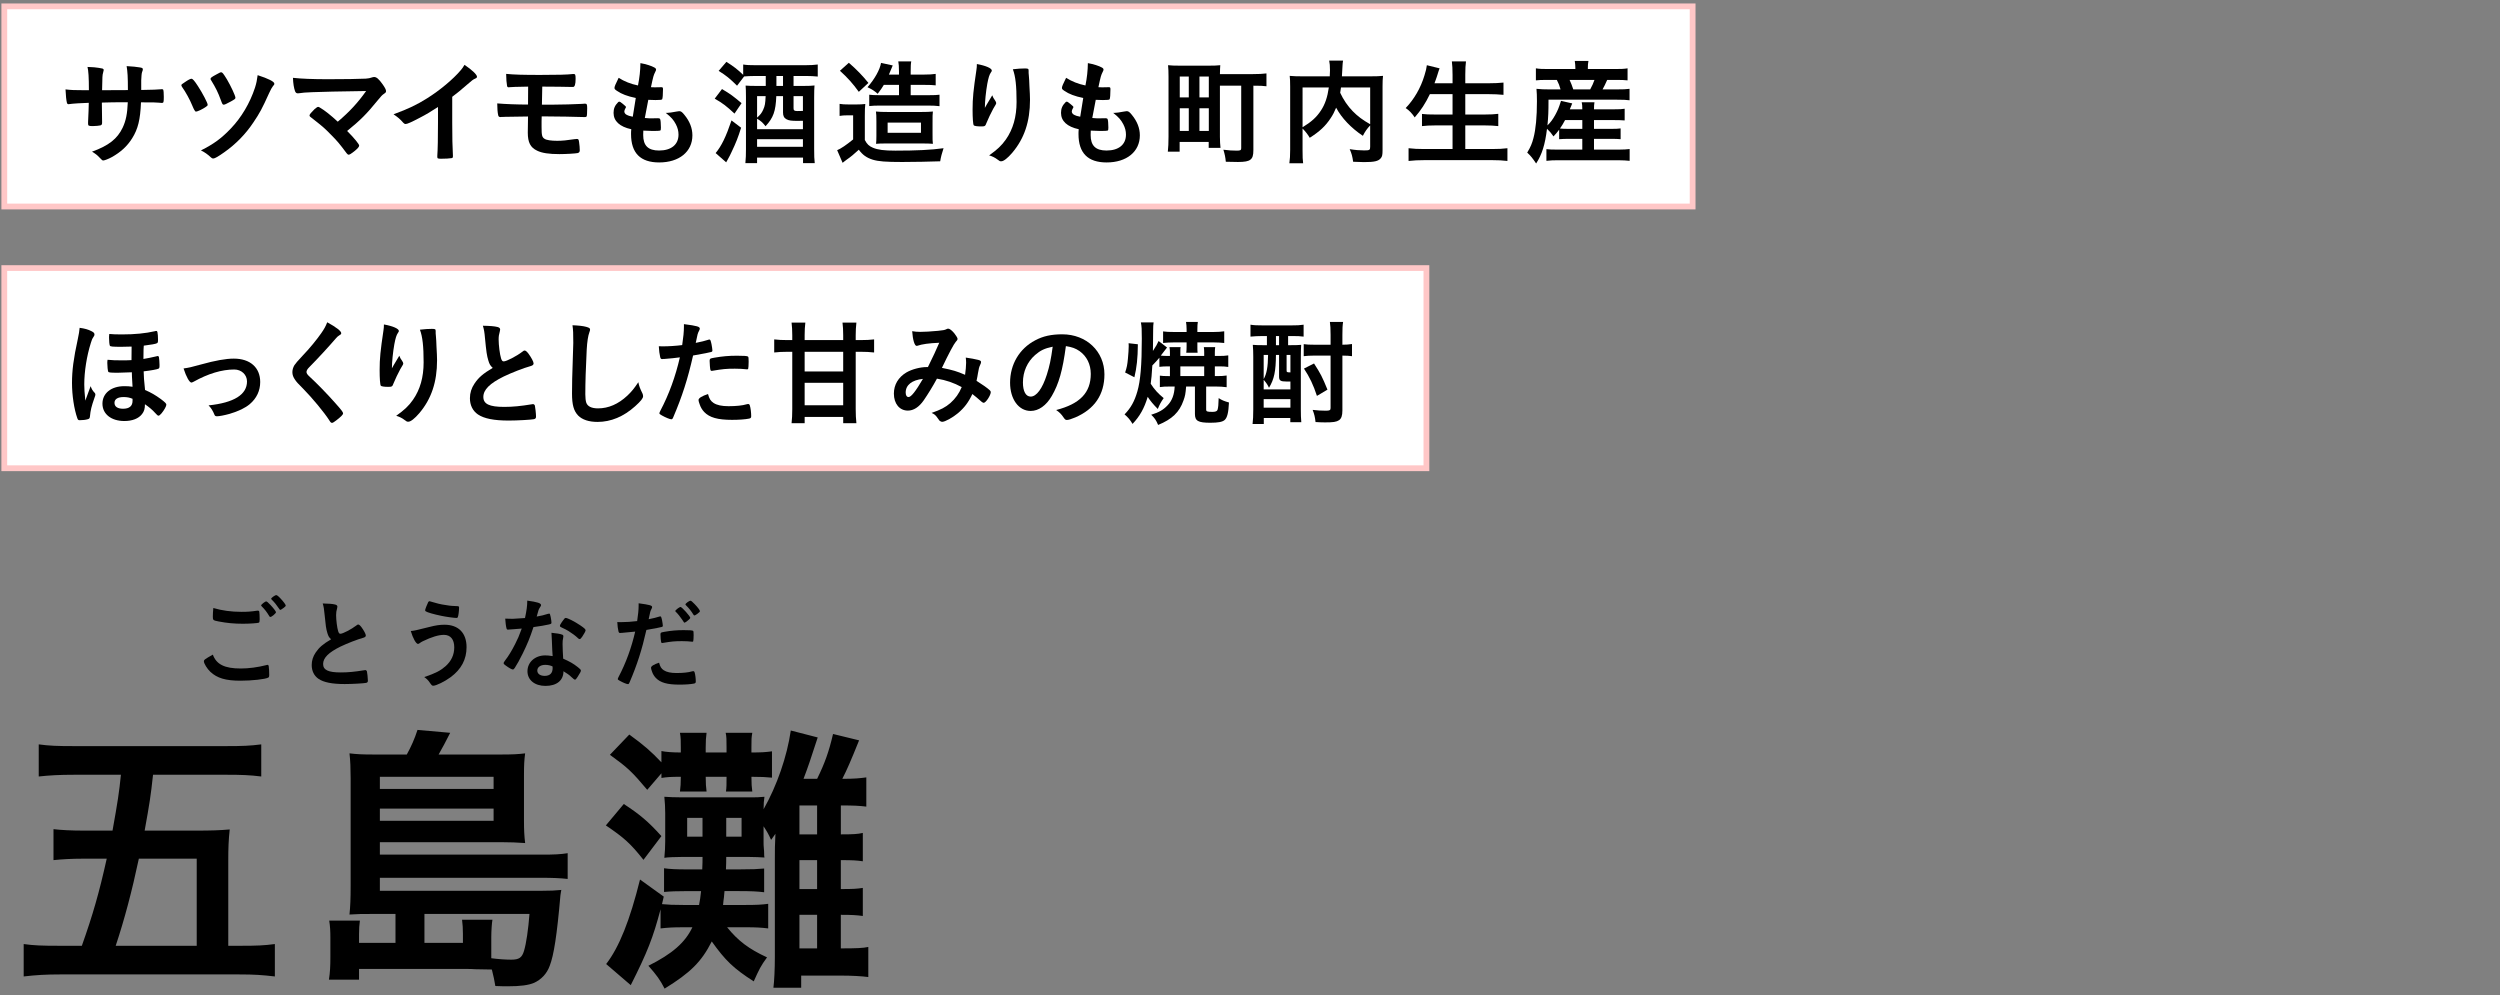
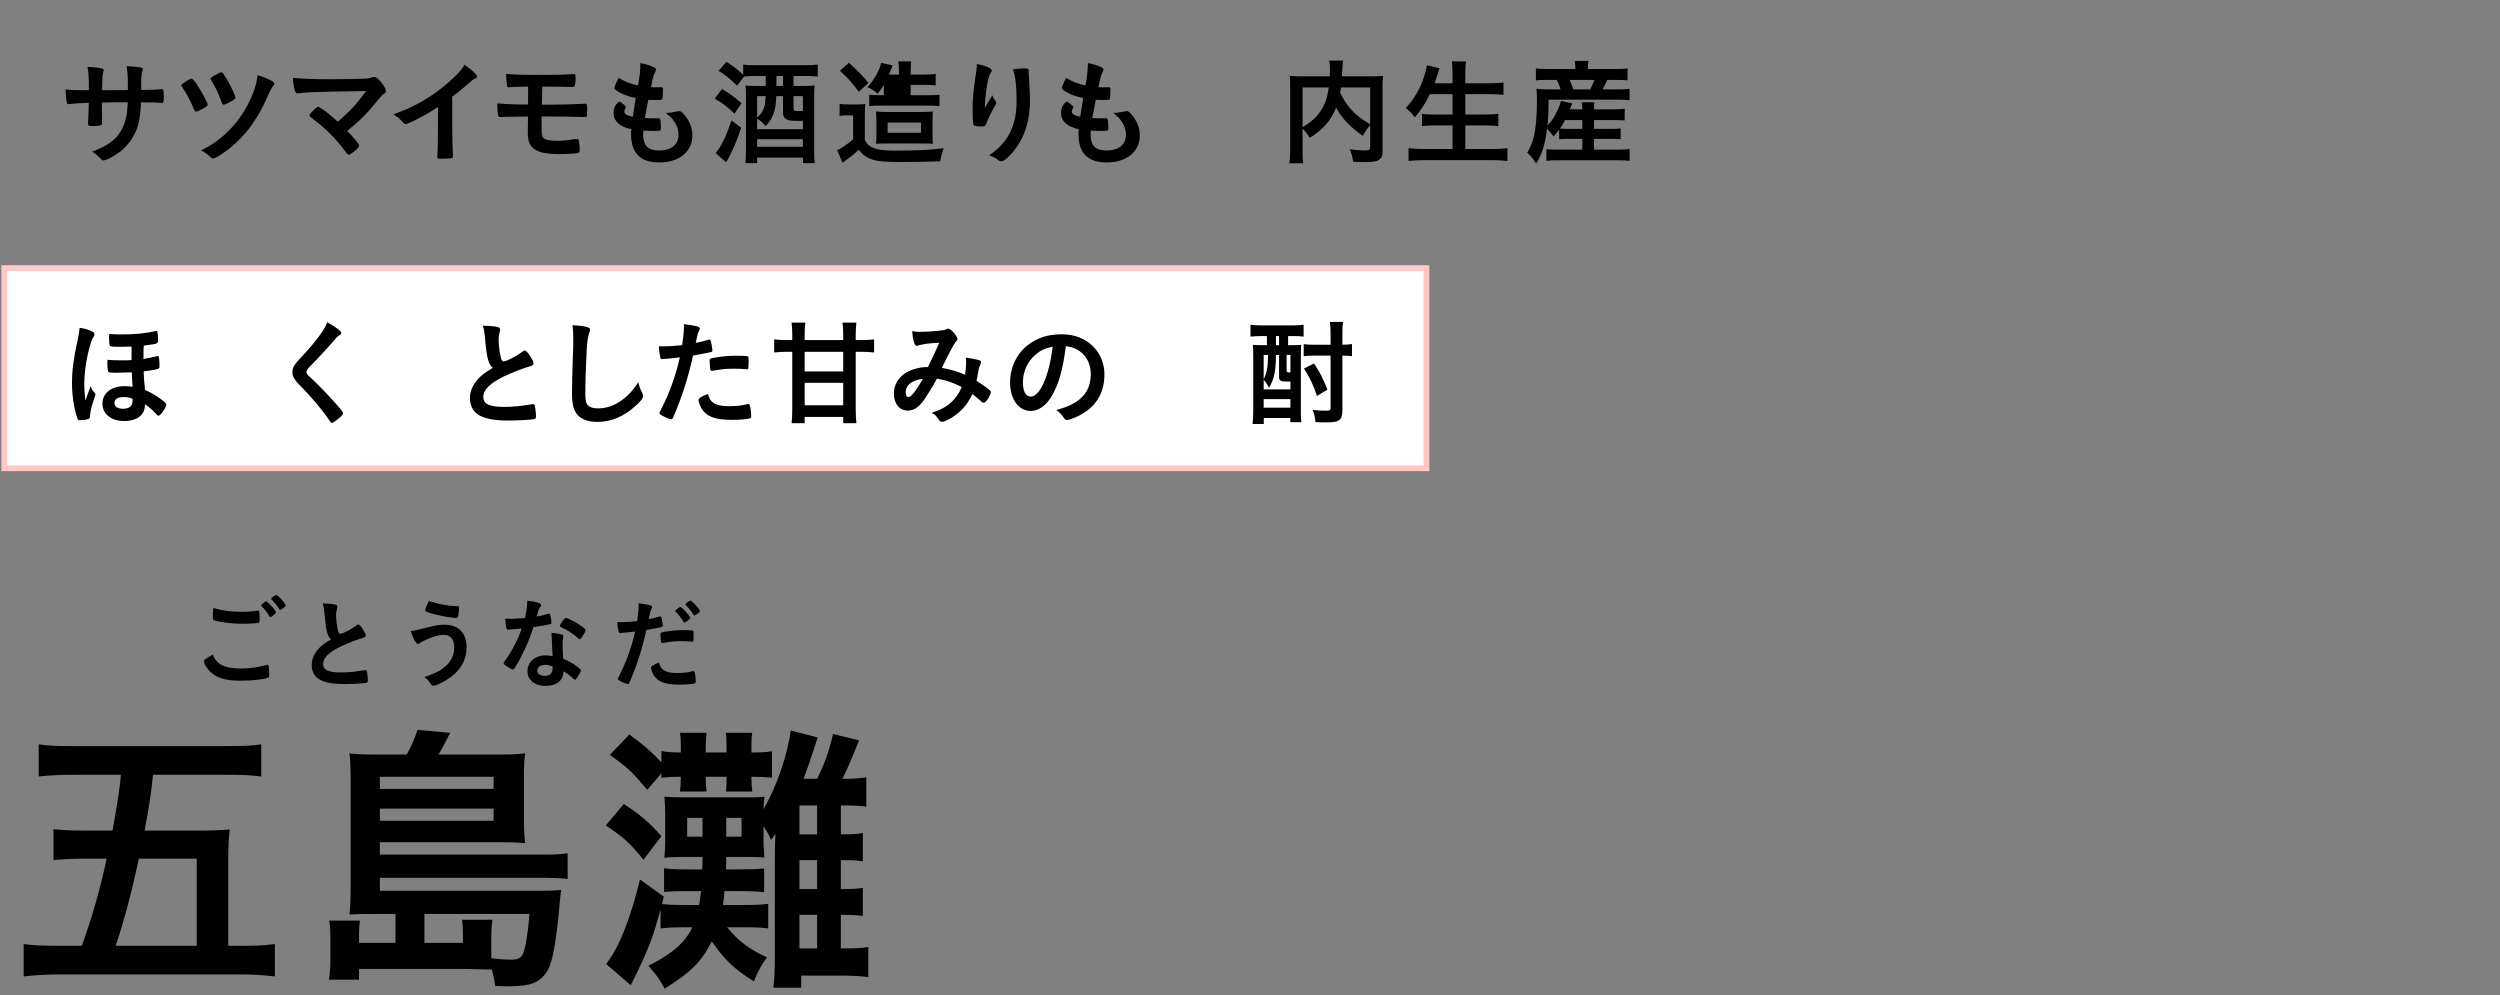
<svg xmlns="http://www.w3.org/2000/svg" viewBox="0 0 432 172">
  <rect x="0" y="0" width="432" height="172" fill="#808080" stroke="none" />
  <path d="m41.588 115.517c1.395 0 2.941-.204 4.471-.595.085-.034.137-.034.188-.034.102 0 .152.068.187.221.051.374.085.918.085 1.479 0 .34-.034.442-.187.51-.51.272-2.805.527-4.776.527-2.567 0-4.029-.442-5.202-1.53-.561-.527-1.121-1.445-1.121-1.819 0-.255.152-.374 1.547-1.156.611 1.683 2.022 2.396 4.81 2.396zm.154-9.791c.986 0 1.564-.034 2.72-.204h.119c.136 0 .187.051.221.153.034.204.068.714.068 1.326 0 .391-.034.527-.136.595-.137.085-1.615.187-2.754.187-1.513 0-2.771-.119-4.182-.391-.969-.187-1.02-.221-1.02-.833 0-.374.033-1.037.085-1.496 1.479.442 3.093.663 4.878.663zm4.98.884c-.085 0-.136-.034-.187-.136-.442-.731-.748-1.139-1.343-1.734-.052-.051-.068-.085-.068-.136 0-.136.68-.68.867-.68.119 0 .322.153.748.612.544.578.951 1.122.951 1.258 0 .187-.748.816-.969.816zm1.751-3.196c.527.561.901 1.071.901 1.224 0 .102-.052.153-.323.374-.34.255-.527.374-.629.374-.051 0-.103-.051-.17-.17-.51-.748-.799-1.105-1.31-1.615-.051-.034-.085-.102-.085-.136 0-.153.663-.629.885-.629.118 0 .373.187.73.578z" />
  <path d="m56.567 109.38c-.221-.748-.288-1.207-.492-3.298-.068-.815-.137-1.224-.307-1.802 1.037.017 1.7.068 2.159.187.255.068.374.187.374.374 0 .068-.017.153-.051.289-.119.408-.17.714-.17 1.156 0 .833.17 2.193.356 2.788.103.323.204.442.391.442.408 0 1.904-.782 2.721-1.411.221-.17.255-.187.34-.187.152 0 .306.119.561.442.425.578.765 1.207.765 1.445 0 .187-.119.306-.407.391-1.055.289-2.788.969-3.961 1.53-2.074 1.02-3.009 1.955-3.009 3.009 0 1.037.867 1.462 3.06 1.462 1.275 0 2.431-.119 3.995-.374.067-.017.187-.034.221-.034.136 0 .221.068.289.204.051.17.17 1.207.17 1.615 0 .238-.068.323-.289.391-.374.085-2.431.204-3.723.204-2.176 0-3.621-.289-4.521-.901-.765-.527-1.173-1.36-1.173-2.38 0-.782.221-1.479.68-2.159.595-.884 1.241-1.445 2.669-2.295-.357-.323-.493-.561-.646-1.088z" />
  <path d="m74.178 108.344c1.104-.289 1.835-.391 2.635-.391 2.413 0 3.808 1.428 3.808 3.875 0 2.125-.918 3.842-2.771 5.202-.985.731-2.481 1.462-2.975 1.462-.221 0-.271-.051-.629-.561-.255-.391-.51-.629-.935-.935 1.955-.663 2.771-1.088 3.654-1.853 1.021-.901 1.53-1.989 1.53-3.281 0-1.377-.646-2.159-1.785-2.159-.918 0-2.107.357-3.654 1.104-.222.102-.34.187-.629.391-.068.034-.137.068-.204.068-.323 0-.867-.952-1.241-2.227.629-.051.952-.136 3.196-.697zm1.139-4.148c.611.187 1.529.357 2.362.459.34.034.459.051 1.326.085.255 0 .323.068.323.255 0 .561-.119 1.479-.222 1.649-.033.102-.118.136-.237.136-.392 0-1.769-.187-2.567-.357-1.343-.272-2.516-.612-2.753-.799-.052-.051-.085-.119-.085-.187 0-.136.356-1.054.526-1.377.085-.136.136-.17.238-.17q.085 0 1.088.306z" />
  <path d="m88.664 108.734c-.307.017-.493.034-.697.051-.153.017-.17.017-.187.017-.137 0-.204-.051-.255-.221-.086-.272-.204-1.173-.222-1.683.188.017.68.034 1.292.034.188 0 1.53-.085 2.125-.136.289-1.377.391-2.091.391-3.009 1.751.238 2.38.442 2.38.765 0 .119-.017.153-.271.544-.137.204-.188.391-.477 1.445.799-.136 1.275-.255 1.904-.459.119-.034.17-.051.255-.051.119 0 .152.085.255.578.085.425.136.782.136.969 0 .204-.051.238-.493.34-.577.136-1.563.306-2.617.442-.629 1.904-1.054 2.924-1.836 4.522-.595 1.189-.935 1.818-1.394 2.533-.137.204-.222.272-.34.272-.171 0-.646-.255-1.241-.697-.272-.187-.34-.272-.34-.391s.067-.221.289-.527c.492-.612 1.139-1.666 1.699-2.788.477-.935.646-1.326 1.139-2.668-.662.051-.714.068-1.495.119zm5.591 9.791c-1.853 0-3.11-1.02-3.11-2.533 0-1.564 1.309-2.737 3.06-2.737.408 0 .595.017 1.292.119-.068-.816-.068-1.139-.136-2.72 0-.323-.034-.765-.068-1.309.867.085 1.53.187 1.853.323.137.051.204.136.204.272 0 .085-.017.153-.033.272-.086.357-.103.612-.103 1.071 0 .629.051 1.7.103 2.533 1.206.544 1.699.816 2.549 1.479.374.289.511.442.511.578 0 .17-.085.323-.562 1.088-.204.34-.356.493-.476.493q-.103 0-.578-.442c-.374-.374-.799-.663-1.394-1.02 0 1.581-1.156 2.533-3.111 2.533zm-.033-3.637c-.816 0-1.377.391-1.377.986 0 .561.51.918 1.274.918.901 0 1.377-.459 1.377-1.36 0-.136 0-.272-.017-.272-.34-.17-.799-.272-1.258-.272zm6.358-4.827c-.204.289-.307.374-.426.374-.085 0-.152-.034-.271-.153-.425-.408-1.021-.85-1.649-1.241q-.407-.255-1.155-.595c-.238-.102-.323-.17-.323-.306 0-.119.085-.272.34-.663.408-.595.51-.697.663-.697.323 0 1.581.646 2.481 1.258.731.493.952.697.952.884 0 .136-.271.646-.611 1.139z" />
  <path d="m107.448 109.363h-.102c-.085.017-.153.017-.187.017-.153 0-.238-.068-.289-.289-.103-.425-.17-.935-.204-1.598.237.017.425.017.544.017.918 0 1.988-.068 2.89-.187.17-1.122.255-1.972.255-2.686v-.391c1.972.272 2.346.374 2.329.68 0 .085-.034.136-.103.289-.204.391-.221.442-.493 1.785.663-.119 1.513-.34 1.854-.459.067-.034.085-.034.136-.034.152 0 .187.068.323.663.067.34.136.816.136.952 0 .119-.051.187-.204.221q-.306.102-2.635.51c-.782 3.468-1.598 6-2.907 9.06-.085.221-.17.306-.271.306-.221 0-.816-.238-1.394-.561-.289-.153-.374-.221-.374-.323 0-.068.051-.187.136-.357 1.292-2.448 2.227-5.048 2.873-7.836-.748.085-1.275.136-2.312.221zm7.259 6.46c.493.323 1.207.476 2.21.476 1.104 0 2.057-.102 2.601-.272.136-.034.17-.051.238-.051.152 0 .221.051.271.204.119.357.204 1.054.204 1.581 0 .221-.068.306-.289.357-.561.119-1.513.187-2.516.187-2.125 0-3.314-.34-4.097-1.156-.289-.306-.527-.68-.663-1.104-.102-.255-.17-.544-.17-.646 0-.289.51-.595 1.394-.884.188.714.392 1.037.816 1.309zm4.776-4.947c-.34-.051-1.054-.085-1.648-.085-1.258 0-1.785.051-3.281.306-.034.017-.085.017-.119.017-.102 0-.152-.034-.187-.136-.051-.119-.119-.952-.119-1.309 0-.221.034-.323.17-.374.068-.034.17-.051.527-.119 1.155-.204 2.125-.289 3.314-.289.986 0 1.496.034 1.615.119.085.068.102.204.102.765 0 .493-.034.935-.068 1.037-.017.051-.085.085-.17.085-.034 0-.085 0-.136-.017zm-1.87-5.983c.222 0 1.666 1.615 1.666 1.87 0 .068-.119.221-.255.323-.068.051-.17.136-.289.238-.153.136-.204.17-.374.238q-.051.017-.085.034c-.067 0-.067-.017-.391-.51-.289-.442-.833-1.122-1.122-1.376-.034-.034-.085-.102-.085-.119.034-.068.051-.102.051-.102.085-.102.374-.34.442-.391.17-.085.271-.153.289-.17.017-.034.033-.034.051-.034h.102zm2.873 1.19c-.238.17-.408.272-.493.272-.067 0-.102-.034-.187-.17-.374-.612-.731-1.054-1.292-1.615-.051-.051-.068-.085-.068-.136 0-.153.646-.629.867-.629.119 0 .323.17.697.561.544.561.935 1.071.935 1.241 0 .102-.119.221-.459.476z" />
  <path d="m14.142 163.431c1.9-5.35 3.001-9.2 4.301-15.051h-4.15c-1.95 0-3.55.1-5.05.25v-5.35c1.25.15 3.1.25 5.2.25h5c.9-5 1.15-6.65 1.45-9.651h-8.051c-2.6 0-4.3.1-6.15.3v-5.55c1.851.25 3.2.3 6.051.3h26.352c2.8 0 4.1-.05 6.05-.3v5.55c-1.95-.25-3.5-.3-6.05-.3h-12.651c-.399 3.7-.6 4.951-1.449 9.651h9c2.4 0 4-.05 5.7-.2-.2 1.85-.25 3.25-.25 5.4v14.701h2.2c2.7 0 4-.05 5.851-.3v5.601c-2.15-.25-3.55-.35-6.15-.35h-31.004c-2.351 0-4.101.1-6.25.35v-5.601c1.75.25 3.2.3 6.1.3zm19.852 0v-15.051h-10.001c-1.199 5.65-2.5 10.551-4 15.051z" />
  <path d="m68.342 157.931h-4.1c-1.75 0-2.301 0-3.851.1.15-1.5.2-2.75.2-4.951v-18.601c0-1.6-.05-3.05-.2-4.3 1.25.15 2.2.2 4.101.2h5.8c.75-1.35 1.351-2.7 1.851-4.25l5.65.5c-.65 1.3-1.45 2.8-2 3.75h10.801c1.95 0 2.95-.05 4.149-.2-.149 1.15-.199 2-.199 3.7v7.951c0 1.55.05 2.6.199 3.85-1.3-.1-2.649-.15-4.05-.15h-21.052v2.15h28.002c2.101 0 3.2-.05 4.45-.25v4.451c-1.3-.15-2.75-.2-4.55-.2h-27.902v2.25h27.752c1.7 0 2.65-.05 3.601-.15-.05.4-.101.45-.15.9-.6 6.951-1.149 10.401-1.85 12.201-.5 1.4-1.5 2.4-2.7 2.95-.95.4-2.301.6-4.601.6-.4 0-.95 0-2.1-.05-.2-1.1-.251-1.5-.601-2.85q-.75 0-2.8-.05c-.601-.05-1.051-.05-2.101-.05h-18.051v1.85h-5.2c.2-1.3.25-2.35.25-3.95v-3.3c0-1.15-.05-2-.2-2.95h5.3c-.1.75-.149 1.4-.149 2.35v1.5h6.3v-5zm16.951-21.601v-2.1h-19.651v2.1zm-19.651 5.5h19.651v-2.1h-19.651zm14.352 21.101v-1.55c0-.9-.05-1.7-.15-2.45h5.25c-.1.5-.199 1.95-.199 3v3.65c1.1.15 2.45.25 3.45.25 1.35 0 1.85-.35 2.2-1.5.399-1.3.75-3.8.949-6.4h-18.15v5z" />
  <path d="m107.792 138.93c2.75 1.8 4.2 3 6.5 5.55l-3.101 4.101c-2.25-2.85-3.399-3.85-6.5-5.951zm37.502 5.25c2.2 0 2.9-.05 3.8-.25v4.9c-1-.15-1.75-.2-3.8-.2v5c2.25 0 2.8-.05 3.8-.2v4.851c-1.1-.15-1.899-.2-3.8-.2v5.8c2.7 0 3.85-.05 4.75-.25v5.2c-1.1-.15-2.9-.25-4.7-.25h-6.9v2.1h-4.8c.149-1.1.25-3.3.25-5.25v-17.001c0-1.65 0-2.35.1-4.351-.3.45-.4.55-.75 1.05-.45-1-.65-1.35-1.3-2.35v2.75c0 .3 0 .65.05 1.1q.05.4.05.85c0 .3 0 .35.05.7-.75-.05-1.6-.1-2.65-.1h-3.95q0 1.15-.05 2.15h2.301c2.35 0 3.149-.05 4.3-.15v4.1c-1.2-.15-2.3-.2-4.4-.2h-2.45q-.05.35-.1 1.1c-.05.35-.101.7-.15 1.3h3.551c2.35 0 3.05-.05 4.25-.2v4.25c-1.25-.15-2.15-.2-3.851-.2h-3.25c1.9 2.351 3.75 3.75 6.9 5.201-1.1 1.5-1.35 2.05-2.3 4.15-3.5-2.25-4.9-3.6-7.251-6.9-1.8 3.55-3.7 5.4-8.15 8.151-.8-1.55-1.35-2.3-2.8-3.951 4.1-2.05 6.351-4 7.601-6.65h-1.551c-1.85 0-2.6.05-3.95.2v-3.3c-1.3 4.9-2.25 7.351-5.15 13.101l-4.25-3.65c2.25-2.9 4.101-7.55 5.851-14.601l4.101 2.95c-.15.6-.2.8-.301 1.3 1.101.1 1.851.15 3.9.15h2.5c.15-.85.25-1.3.351-2.4h-2.2c-2.15 0-3.101.05-4.2.15v-4.1c1 .15 2.149.2 4 .2h2.601c.05-1.2.05-1.25.05-2.15h-3.7c-.95 0-2.4.05-2.9.15.1-.95.15-1.95.15-2.85v-4.9c0-.9-.051-1.85-.15-2.8.7.05 1.85.1 3 .1h11.751c1.2 0 1.5 0 2.55-.1-.1.7-.149 1.15-.149 2.15 2.3-4.05 4.05-9.101 4.7-13.601l4.65 1.2c-1.351 4.15-1.601 4.9-2.45 7.15h2.35c1.351-2.75 2.051-4.75 2.75-7.75l4.501 1.1c-1.45 3.6-2.101 5.1-2.9 6.65 2.15 0 3-.1 4.15-.25v5.05c-1.25-.15-2.15-.2-4.4-.2v5zm-33.452-7.7c-2.65-3.15-3.4-3.851-6.45-6.051l3.35-3.5c2.551 1.85 3.751 2.9 5.551 4.8v-1.95c.7.15 1.9.25 3.351.25v-.8c0-1.15 0-1.8-.15-2.601h4.601c-.101.75-.15 1.4-.15 2.55v.85h3.601v-.9c0-1.25 0-1.85-.15-2.5h4.601c-.15.8-.15 1.2-.15 2.5v.9c1.7 0 2.45-.05 3.551-.2v4.55c-1.101-.1-1.751-.15-3.551-.15 0 1.2.05 1.75.15 2.55h-4.551c.101-.75.101-1.15.101-2.55h-3.601c0 1.15.05 1.8.15 2.55h-4.601c.1-.75.15-1.45.15-2.55-1.801 0-2.4.05-3.351.2v-.8l-2.45 2.851zm6.901 4.85v3.25h2.65v-3.25zm6.75 3.25h2.65v-3.25h-2.65zm15.701-5.4h-3.05v5h3.05zm-3.05 9.45v5h3.05v-5zm0 15.251h3.05v-5.8h-3.05z" />
-   <path d="m129.322-127.483h34.584v291.744h-34.584z" fill="#fff" stroke="#ffc7c7" stroke-miterlimit="10" transform="matrix(0 -1 1 0 128.225 165.003)" />
  <path d="m106.322-59.258h34.584v245.744h-34.584z" fill="#fff" stroke="#ffc7c7" stroke-miterlimit="10" transform="matrix(0 -1 1 0 59.999 187.228)" />
  <path d="m15.361 15.588c0-2.221-.08-3.381-.24-4.021q.36.02 1.14.06c.24 0 1.32.18 1.46.22.14.06.2.14.2.26q0 .1-.12.52c-.1.28-.12.7-.16 2.961.5 0 1.98 0 4.461-.02 0-2.281-.06-3.181-.22-4.141 1.081.06 1.681.12 2.261.22.42.06.54.14.54.32 0 .14-.02.2-.14.52-.06.14-.12.76-.14 1.4v1.661c2.021-.04 2.781-.06 3.381-.12.08-.02.14-.02.2-.02.1 0 .18.04.22.1.06.12.1.6.1 1.24 0 .94-.04 1.04-.34 1.04q-.04 0-.48-.04c-.68-.06-.84-.06-3.121-.06-.12 3-.52 4.601-1.52 6.201-.86 1.38-1.98 2.4-3.521 3.261-.54.3-1.26.58-1.46.58-.18 0-.2-.02-.621-.46-.44-.48-.72-.68-1.34-1.061 2.88-1.04 4.381-2.22 5.301-4.161.56-1.2.8-2.381.88-4.381h-1.3c-.18 0-.74 0-1.561.02-.36.02-.9.02-1.62.04q0 1.42.04 3.221v.26c0 .28-.06.38-.28.46-.24.06-.86.12-1.34.12-.7 0-.8-.06-.8-.42v-.3c.08-1.82.1-2.14.12-3.301-1.04.02-2.88.14-3.36.22-.04.02-.08.02-.12.02-.16 0-.26-.08-.3-.26-.1-.34-.2-1.3-.24-2.3 1.02.12 1.6.14 3.261.14h.78z" />
  <path d="m34.221 14.908c.76 1.16 1.661 2.88 1.661 3.181 0 .14-.04.2-.28.36-.56.4-1.48.84-1.74.84q-.22 0-.66-1.1c-.36-.9-1.12-2.301-1.74-3.161-.08-.12-.12-.22-.12-.3 0-.12.06-.18.62-.54.58-.4.94-.58 1.12-.58.22 0 .52.34 1.14 1.3zm13.183-.46c0 .16-.02.2-.24.44-.18.24-.38.58-.66 1.2-1.24 2.741-1.62 3.441-2.741 5.101-1.32 1.98-3 3.701-4.981 5.101-1.04.74-1.66 1.1-1.92 1.1-.16 0-.26-.04-.4-.18-.52-.5-1.14-.94-1.741-1.22 2.241-1.121 3.541-2.081 5.181-3.801 1.801-1.881 3.281-4.361 4.161-7.042.24-.76.34-1.261.46-2.161 1.86.6 2.881 1.12 2.881 1.46zm-7.502 3.081c-.8.44-1.08.56-1.24.56-.2 0-.24-.08-.52-.84-.46-1.26-.84-2.041-1.66-3.38-.08-.1-.1-.16-.1-.24 0-.18.18-.32 1-.76.58-.32.7-.38.82-.38.22 0 .34.14 1.02 1.24.66 1.12 1.46 2.82 1.46 3.161 0 .18-.1.26-.78.64z" />
  <path d="m63.264 15.729q-6.961.1-9.282.2-1.66.06-2.28.18c-.1 0-.2.02-.24.02-.24 0-.38-.12-.48-.38-.2-.561-.32-1.3-.36-2.301 1.38.16 3.48.24 6.021.24 2.841 0 5.441-.04 6.562-.1.5-.04.7-.08 1.04-.2.18-.06.28-.08.42-.08.4 0 .8.34 1.48 1.3.38.541.561.9.561 1.121s-.04.26-.38.5c-.3.2-.46.38-1.12 1.18-1.8 2.221-2.921 3.361-5.221 5.221 1.2 1.2 2.081 2.28 2.081 2.521 0 .22-.26.52-.88 1.02-.44.36-.78.56-.92.56-.12 0-.22-.06-.36-.24-1.24-1.661-1.64-2.141-2.701-3.201-1.28-1.3-1.34-1.34-3.581-3.101-.1-.06-.14-.16-.14-.26 0-.16.34-.56.88-1.08.32-.26.48-.38.6-.38.08 0 .16.02.28.1.84.48 1.96 1.38 3.121 2.46 2.06-1.74 3.5-3.32 4.901-5.301z" />
  <path d="m78.144 21.129c0 2.521.04 4.381.12 5.741v.14c0 .22-.06.3-.26.32-.26.06-1.1.1-1.76.1-.62 0-.68-.04-.68-.38v-.1c.08-1.02.12-3.301.12-5.821v-2.641c-1.36.88-2.02 1.28-3.181 1.88-1.44.76-2.14 1.061-2.4 1.061-.16 0-.28-.06-.42-.22-.58-.66-.9-.92-1.681-1.46 2.561-.94 4.021-1.64 5.801-2.76 2.201-1.38 4.501-3.301 5.801-4.841.28-.32.4-.5.66-.94 1.26.84 2.161 1.68 2.161 2.06 0 .12-.08.22-.32.32-.36.16-.5.26-1.44 1.08-.88.78-1.741 1.48-2.521 2.061v4.401z" />
  <path d="m93.644 18.089h1.64c1.34 0 4.521-.08 5.261-.14.42-.04.44-.04.52-.04.34 0 .4.12.4.8 0 .82-.04 1.34-.1 1.42-.06.06-.16.1-.26.1h-.12c-.38-.04-5.701-.12-7.162-.12h-.22l-.02.86v.96c0 1.48.08 1.78.52 2.061.32.22 1.14.34 2.181.34.84 0 1.7-.08 2.98-.28.2-.02.24-.02.42-.04.26 0 .32.08.38.54.08.56.12 1 .12 1.44 0 .24-.12.4-.36.46-.36.08-2.061.18-3.141.18-1.82 0-3.041-.18-3.881-.6-1.14-.541-1.6-1.42-1.6-3.101 0-.28 0-1.06.04-2.8q-3.041.04-3.98.06c-.22.02-.36.02-.44.02h-.18c-.08.02-.14.02-.18.02-.2 0-.34-.1-.38-.34-.1-.44-.16-1.2-.16-2.021 1.38.12 3.521.2 5.321.2l.02-3.101c-2.36.04-2.68.06-3.201.1-.06.02-.12.02-.16.02-.16 0-.24-.08-.28-.22-.08-.38-.16-1.34-.16-2.101 1.38.14 3.001.18 5.881.18 2.981 0 4.721-.04 5.681-.16h.1c.28 0 .34.12.34.84q0 1.4-.44 1.4h-.22c-.72-.02-3.381-.06-5.101-.06l-.06 3.121z" />
  <path d="m109.863 16.929c-1.42-.28-2.5-.7-3.241-1.22-.36-.24-.44-.34-.44-.521 0-.22.16-.62.72-1.74.98.62 2.081 1.061 3.341 1.32.28-1.4.4-2.561.42-3.861 1.021.18 1.92.48 2.42.76.22.12.3.24.28.4 0 .08-.04.16-.14.36-.3.62-.32.68-.74 2.641.2.02.46.02.62.02h.14c.48-.02.84-.02 1.021-.02h.06c.18 0 .24.08.24.34 0 .88-.06 1.601-.14 1.74-.06.1-.32.14-1.16.14-.38 0-.68-.02-1.24-.04q-.42 2.061-.6 3.141c.68.06.82.06 1.16.06l1.12-.02c.2 0 .3.04.36.14.08.12.14.76.14 1.48 0 .36-.02.46-.14.52-.1.04-.54.06-1.3.06-.36 0-.9-.02-1.601-.06-.02.36-.02.6-.02.76 0 1.84.86 2.681 2.741 2.681 2.101 0 3.361-1.021 3.361-2.741 0-.62-.14-1.18-.46-1.8-.4-.76-.78-1.2-1.741-1.96h.18c.32 0 1-.1 1.601-.22.32-.06.44-.08.54-.08.3 0 .5.14.9.64.92 1.12 1.38 2.301 1.38 3.541 0 2.82-2.28 4.681-5.741 4.681-3.241 0-4.861-1.62-4.861-4.901 0-.28 0-.5.04-.84-1.98-.42-3.061-1.4-3.061-2.82 0-.74.22-1.28.78-1.84.06-.08.14-.1.22-.1.12 0 .26.1.72.48.36.3.42.36.42.46q0 .08-.12.26c-.08.14-.16.36-.16.48 0 .26.16.48.46.62.28.14.36.16 1 .3l.52-3.241z" />
  <path d="m124.762 15.388c1.54.92 1.88 1.18 3.38 2.44l-1.22 1.801c-1.42-1.32-2.021-1.781-3.42-2.581l1.26-1.661zm3.3 6.682c-.5 1.62-.9 2.641-1.66 4.221-.24.52-.3.64-.6 1.18q-.16.28-.32.58l-1.82-1.6c1.021-1.24 1.781-2.801 2.741-5.641l1.66 1.26zm.361-10.923c.6.1 1.14.12 2.121.12h8.622c.92 0 1.521-.04 2.141-.12v2.081c-.64-.06-1.28-.1-2.041-.1h-2.141v1.72h1.761c.78 0 1.48-.02 1.86-.08-.04.4-.06 1.16-.06 2.121v8.822c0 1.18.02 1.84.1 2.48h-2.021v-.96h-7.942v.96h-2.021c.08-.84.1-1.46.1-2.42v-9.002c0-.86-.02-1.601-.06-1.98.54.04.96.06 1.92.06h1.561v-1.72h-1.84c-.7 0-1.42.04-1.9.08l-1.22 1.6c-1.32-1.3-1.861-1.74-3.181-2.561l1.34-1.56c1.3.82 1.841 1.24 2.901 2.24v-1.78zm5.721 5.461c-.1 2.621-.52 3.761-1.86 5.201-.52-.66-.8-.9-1.46-1.3v1.82h7.922v-1.46q-.62.02-.9.02c-1.1 0-1.54-.06-1.94-.28-.42-.22-.6-.58-.6-1.16v-2.841h-1.16zm-3.321 0v3.721c.58-.52.8-.8 1.06-1.38.3-.68.36-1.021.42-2.341zm0 8.763h7.922v-1.32h-7.922zm4.481-10.523v-1.72h-1.14v1.72zm3.441 1.76h-1.621v2.101c0 .38.14.48.68.48.2 0 .26 0 .94-.02v-2.561z" />
-   <path d="m145.082 17.949c.54.08.82.1 1.521.1h1.44c.58 0 .96-.02 1.48-.08-.06.52-.08 1.06-.08 2.081v4.141c.4.76.72 1.041 1.4 1.34.86.36 1.92.5 3.901.5 3.621 0 6.141-.12 8.302-.42q-.42 1.24-.58 2.261c-1.7.06-4.461.12-6.582.12-2.88 0-4.081-.1-5.081-.4-1.06-.34-1.72-.8-2.4-1.72-.88.8-1.34 1.2-2.181 1.78-.14.1-.4.32-.62.48l-.94-2.18c.62-.24 1.64-.94 2.76-1.86v-4.161h-1.04c-.48 0-.86.02-1.3.1v-2.081zm1.6-7.102c1.4 1.22 2.38 2.241 3.38 3.481l-1.66 1.54c-1.041-1.44-1.9-2.4-3.261-3.641zm6.041 3.821c-.32.54-.5.8-1.06 1.541-.58-.52-.96-.76-1.761-1.14 1.241-1.4 2.161-3.061 2.341-4.201l2.021.44c-.04.06-.26.64-.36.86-.1.26-.16.4-.3.72h1.74v-.5c0-.9-.04-1.34-.12-1.78h2.241c-.08.4-.1.84-.1 1.78v.5h2.28c.92 0 1.5-.04 2.041-.12v1.98c-.52-.06-1.1-.08-1.98-.08h-2.34v1.78h3.181c.9 0 1.32-.02 1.8-.08v1.98c-.64-.08-1.16-.1-1.8-.1h-8.722c-.58 0-1.02.02-1.62.08v-1.96c.46.06.9.08 1.72.08h3.421v-1.78h-2.621zm.36 10.122c-.86 0-1.221.02-1.701.06.04-.34.06-.68.06-1.34v-2.541c0-.94-.02-1.3-.08-1.7.52.06 1.12.08 2.081.08h5.761c.88 0 1.5-.02 2-.08-.06.46-.06.78-.06 1.96v1.8c0 1.14 0 1.36.06 1.82-.52-.04-1-.06-1.9-.06h-6.221zm.3-1.84h5.761v-1.76h-5.761z" />
+   <path d="m145.082 17.949c.54.08.82.1 1.521.1h1.44c.58 0 .96-.02 1.48-.08-.06.52-.08 1.06-.08 2.081v4.141c.4.76.72 1.041 1.4 1.34.86.36 1.92.5 3.901.5 3.621 0 6.141-.12 8.302-.42q-.42 1.24-.58 2.261c-1.7.06-4.461.12-6.582.12-2.88 0-4.081-.1-5.081-.4-1.06-.34-1.72-.8-2.4-1.72-.88.8-1.34 1.2-2.181 1.78-.14.1-.4.32-.62.48l-.94-2.18c.62-.24 1.64-.94 2.76-1.86v-4.161h-1.04c-.48 0-.86.02-1.3.1v-2.081zm1.6-7.102c1.4 1.22 2.38 2.241 3.38 3.481l-1.66 1.54c-1.041-1.44-1.9-2.4-3.261-3.641zm6.041 3.821c-.32.54-.5.8-1.06 1.541-.58-.52-.96-.76-1.761-1.14 1.241-1.4 2.161-3.061 2.341-4.201l2.021.44c-.04.06-.26.64-.36.86-.1.26-.16.4-.3.72h1.74v-.5c0-.9-.04-1.34-.12-1.78h2.241c-.08.4-.1.84-.1 1.78v.5h2.28c.92 0 1.5-.04 2.041-.12v1.98c-.52-.06-1.1-.08-1.98-.08h-2.34v1.78h3.181c.9 0 1.32-.02 1.8-.08v1.98c-.64-.08-1.16-.1-1.8-.1h-8.722c-.58 0-1.02.02-1.62.08v-1.96c.46.06.9.08 1.72.08h3.421h-2.621zm.36 10.122c-.86 0-1.221.02-1.701.06.04-.34.06-.68.06-1.34v-2.541c0-.94-.02-1.3-.08-1.7.52.06 1.12.08 2.081.08h5.761c.88 0 1.5-.02 2-.08-.06.46-.06.78-.06 1.96v1.8c0 1.14 0 1.36.06 1.82-.52-.04-1-.06-1.9-.06h-6.221zm.3-1.84h5.761v-1.76h-5.761z" />
  <path d="m170.483 18.109q.1-.16.98-1.641c.12.34.24.561.48.88.14.22.2.34.2.46s-.04.22-.52 1c-.34.6-.92 1.84-1.16 2.44-.2.56-.28.6-.94.6-.68 0-1.18-.08-1.26-.2-.12-.16-.2-1.24-.2-2.72 0-1.96.14-3.341.66-6.822.06-.4.08-.6.08-1.04 1.561.28 2.581.74 2.581 1.12 0 .1-.02.16-.16.34-.26.38-.42.9-.62 1.96-.24 1.34-.42 3.101-.42 4.161q.18-.32.3-.54zm7.262-5.841v.34c.02.08.02.24.04.46q.02.32.06.82 0 .22.04.96c.06.96.1 1.92.1 2.4 0 3.761-.98 6.682-3.061 9.142-.8.94-1.5 1.48-1.9 1.48-.24 0-.26 0-.68-.32-.38-.3-.9-.56-1.42-.7 1.4-1 2.16-1.7 2.9-2.76 1.24-1.781 1.84-3.901 1.84-6.481 0-2.741-.18-4.421-.64-5.641.84-.1 1.46-.14 2.041-.14.6 0 .68.04.68.38z" />
  <path d="m187.183 16.929c-1.42-.28-2.5-.7-3.241-1.22-.36-.24-.44-.34-.44-.521 0-.22.16-.62.72-1.74.98.62 2.081 1.061 3.341 1.32.28-1.4.4-2.561.42-3.861 1.021.18 1.92.48 2.42.76.22.12.3.24.28.4 0 .08-.04.16-.14.36-.3.62-.32.68-.74 2.641.2.02.46.02.62.02h.14c.48-.02.84-.02 1.021-.02h.06c.18 0 .24.08.24.34 0 .88-.06 1.601-.14 1.74-.06.1-.32.14-1.16.14-.38 0-.68-.02-1.24-.04q-.42 2.061-.6 3.141c.68.06.82.06 1.16.06l1.12-.02c.2 0 .3.04.36.14.08.12.14.76.14 1.48 0 .36-.02.46-.14.52-.1.04-.54.06-1.3.06-.36 0-.9-.02-1.601-.06-.02.36-.02.6-.02.76 0 1.84.86 2.681 2.741 2.681 2.101 0 3.361-1.021 3.361-2.741 0-.62-.14-1.18-.46-1.8-.4-.76-.78-1.2-1.741-1.96h.18c.32 0 1-.1 1.601-.22.32-.06.44-.08.54-.08.3 0 .5.14.9.64.92 1.12 1.38 2.301 1.38 3.541 0 2.82-2.28 4.681-5.741 4.681-3.241 0-4.861-1.62-4.861-4.901 0-.28 0-.5.04-.84-1.98-.42-3.061-1.4-3.061-2.82 0-.74.22-1.28.78-1.84.06-.08.14-.1.22-.1.12 0 .26.1.72.48.36.3.42.36.42.46q0 .08-.12.26c-.08.14-.16.36-.16.48 0 .26.16.48.46.62.28.14.36.16 1 .3l.52-3.241z" />
-   <path d="m210.804 23.71c0 .66.04 1.32.1 1.84h-2.041v-1.02h-5.021v1.68h-2.041c.08-.66.12-1.56.12-2.621v-10.322c0-.88-.02-1.34-.08-2 .58.06 1.12.08 2.041.08h4.961c.92 0 1.44-.02 2.021-.08-.04.42-.04.84-.06 1.54h5.621c1.041 0 1.78-.04 2.42-.12v2.221c-.58-.08-1.12-.1-2.26-.1v11.103c0 .96-.14 1.38-.52 1.68-.36.28-.98.4-2.141.4-.56 0-1.48-.02-2.101-.04-.08-.82-.18-1.28-.42-2.081.88.12 1.621.16 2.32.16.62 0 .76-.08.76-.42v-10.802h-3.681v8.902zm-6.942-6.881h1.56v-3.601h-1.56zm0 5.801h1.56v-3.921h-1.56zm3.401-5.801h1.62v-3.601h-1.62zm0 5.801h1.62v-3.921h-1.62z" />
  <path d="m236.765 21.669c-.5.521-.88 1.041-1.26 1.801-2.021-1.34-3.681-3.081-4.621-4.861-.28.68-.56 1.24-.94 1.8-.9 1.38-1.92 2.321-3.621 3.401-.3-.52-.7-1.06-1.241-1.6v3.721c0 1.16.02 1.76.1 2.28h-2.38c.1-.66.14-1.38.14-2.32v-10.942c0-.78-.02-1.36-.08-1.84.7.06 1.22.08 2.22.08h4.701c.02-.46.04-.74.04-1.021 0-.8-.04-1.2-.14-1.7h2.401c-.06.34-.08.52-.1.96q-.02.26-.06 1.061-.02.44-.04.7h4.901c1.061 0 1.521-.02 2.201-.08-.06.48-.08 1.06-.08 1.86v10.982c0 .8-.06 1.1-.3 1.38-.42.52-1.1.68-2.92.68-.5 0-1.1-.02-1.86-.06-.14-.96-.26-1.42-.6-2.181.96.16 1.76.22 2.5.22.94 0 1.04-.06 1.04-.62v-3.701zm-11.682.321c1.541-.94 2.421-1.74 3.181-2.901.7-1.06 1.121-2.3 1.36-3.98h-4.541zm6.641-6.882c-.06.48-.08.58-.14.92.54 1.18 1.3 2.301 2.161 3.181.84.86 1.68 1.5 3.021 2.261v-6.361h-5.041z" />
  <path d="m247.083 16.269c-.76 1.58-1.541 2.78-2.621 4.021-.48-.72-.94-1.2-1.561-1.62 1.44-1.48 2.601-3.481 3.241-5.621.26-.82.34-1.2.42-1.78l2.2.54q-.04.14-.18.5c-.04.12-.06.14-.2.64-.08.26-.16.52-.5 1.44h3.121v-1.46c0-1.02-.04-1.601-.12-2.32h2.44c-.08.6-.12 1.3-.12 2.3v1.48h4.021c.98 0 1.8-.04 2.58-.12v2.121c-.82-.08-1.64-.12-2.54-.12h-4.061v3.521h3.321c.98 0 1.76-.04 2.38-.12v2.121c-.68-.08-1.48-.12-2.36-.12h-3.341v4.081h4.621c1.08 0 1.92-.04 2.661-.14v2.201c-.9-.1-1.561-.14-2.601-.14h-11.763c-1.02 0-1.82.04-2.72.14v-2.201c.8.1 1.66.14 2.66.14h4.941v-4.081h-2.961c-.88 0-1.68.04-2.32.12v-2.101c.64.08 1.24.1 2.3.1h2.981v-3.521h-3.921z" />
  <path d="m269.423 22.41c-.38.5-.46.6-.98 1.16-.38-.56-.66-.88-1.12-1.32-.34 2.761-.86 4.421-1.88 6.001-.66-.98-.9-1.28-1.541-1.88.58-.96.841-1.581 1.081-2.521.399-1.5.6-3.641.6-6.341 0-.82-.02-1.561-.08-2.161.721.08 1.341.1 2.181.1h1.98c-.2-.7-.3-.96-.641-1.64h-1.64c-1.021 0-1.48.02-1.98.08v-2.08c.58.1 1.12.12 2.12.12h4.701v-.18c0-.42-.04-.78-.101-1.22h2.361c-.08.4-.101.76-.101 1.22v.18h4.681c1.041 0 1.581-.02 2.181-.12v2.08c-.5-.06-1.04-.08-2.04-.08h-1.48c-.34.76-.48 1.06-.8 1.64h2.521c1.02 0 1.62-.02 2.141-.1v1.98c-.581-.08-1.141-.1-2.141-.1h-11.863c0 2.221-.039 2.901-.18 4.441.54-.52.92-1.04 1.341-1.8.439-.82.58-1.12 1-2.44l1.94.44c-.221.54-.261.62-.42 1.021h2.16c0-.56-.021-.88-.101-1.22h2.201c-.061.4-.08.68-.08 1.22h3.461c.939 0 1.38-.02 1.84-.1v2.021c-.5-.04-.98-.06-1.86-.06h-3.44v1.52h2.881c.899 0 1.26-.02 1.72-.08v1.86c-.5-.04-.86-.06-1.72-.06h-2.881v1.86h4.341c.76 0 1.36-.04 1.82-.1v2.041c-.561-.06-1.16-.1-1.881-.1h-10.662c-.64 0-1.16.02-1.84.1v-2.021c.479.06 1 .08 1.8.08h4.401v-1.86h-2.221c-.72 0-1.26.02-1.78.06zm1.021-1.66c-.32.6-.521.94-.881 1.46.341.04.82.06 1.621.06h2.24v-1.52zm4.341-5.302c.36-.66.54-1.06.74-1.64h-4.301c.279.62.439 1.02.64 1.64z" />
  <path d="m16.402 67.93c.04.06.08.16.08.24 0 .12-.02.22-.16.58-.52 1.48-.68 2.141-.78 3.221-.04.3-.1.38-.34.46-.4.12-.88.18-1.42.18-.24 0-.32-.06-.42-.34-.56-1.581-.92-3.981-.92-6.082 0-2.161.26-4.201 1-7.582.22-1.06.24-1.22.32-1.96.88.12 1.46.28 2.041.58.4.2.52.34.52.56 0 .16-.04.26-.22.52-.16.22-.26.48-.4.94-.72 2.28-1.14 4.981-1.14 7.182 0 .66.04 1.44.18 2.8.28-.78.58-1.62.92-2.5.2.54.32.76.74 1.2zm3.941-3.521c-1.28 0-1.581-.04-1.64-.18-.08-.18-.16-.94-.16-1.48 0-.14 0-.3.04-.58.74.08 1.44.1 2.48.1.58 0 .96 0 1.66-.04 0-1.54 0-1.7.02-2.34-.66.02-1.36.04-1.78.04-1.5 0-1.92-.04-1.98-.2-.08-.16-.14-.82-.14-1.36 0-.16 0-.32.04-.66.6.06 1.16.08 2.201.08 2.2 0 4.061-.18 5.701-.56.1-.04.14-.04.2-.04.14 0 .18.04.22.2.06.2.1.84.1 1.28 0 .46-.02.54-.18.64-.2.12-1 .26-2.28.42q-.02.22-.04.68c0 .32-.02.4-.02 1.621.84-.14 1.1-.2 2.261-.46.1-.04.14-.04.2-.04.14 0 .18.04.22.2.04.2.1.9.1 1.34 0 .46-.02.54-.18.64-.24.12-1.32.32-2.561.46.02.92.06 1.521.24 3.221 1.06.46 1.78.88 2.72 1.561.74.56.96.78.96.98 0 .26-.36.92-.82 1.48-.26.3-.4.42-.56.42q-.14 0-.58-.5c-.42-.48-1.04-1-1.74-1.48 0 .8-.14 1.24-.5 1.701-.6.78-1.68 1.2-3.061 1.2-2.26 0-3.781-1.2-3.781-3s1.521-3.021 3.781-3.021c.52 0 .92.02 1.42.1-.1-1.66-.12-2.081-.12-2.5q-1.98.08-2.44.08zm1.02 4.201c-1.02 0-1.58.36-1.58 1 0 .66.54 1.02 1.48 1.02 1.08 0 1.64-.46 1.64-1.36v-.36c-.52-.22-.98-.3-1.541-.3z" />
-   <path d="m34.702 62.989c2.521-.7 4.341-1.02 5.701-1.02 2.82 0 4.561 1.54 4.561 4.041 0 1.5-.62 2.821-1.801 3.821-.78.66-1.94 1.221-3.48 1.681-.86.24-1.78.42-2.181.42-.24 0-.36-.06-.44-.26-.28-.7-.6-1.201-1.021-1.621 4.401-.46 6.642-1.86 6.642-4.141 0-1.161-.96-2.061-2.2-2.061-2.161 0-4.521.72-7.002 2.1-.2.1-.32.16-.4.16-.34 0-.9-1-1.36-2.44.98-.14 1.32-.22 2.981-.68z" />
  <path d="m58.963 57.568c0 .18-.08.24-.42.44-.14.08-.32.24-.5.46-1.24 1.44-3.021 3.381-4.601 4.981-.34.34-.48.6-.48.84 0 .22.16.46.54.8 1.18 1.08 3.101 3.041 4.521 4.661 1 1.12 1.26 1.48 1.26 1.68 0 .22-.34.56-1.16 1.2-.38.3-.62.44-.74.44-.18 0-.26-.08-.46-.4-.86-1.36-2.96-3.901-4.561-5.521-.9-.9-1.08-1.101-1.36-1.5-.34-.48-.48-.88-.48-1.34 0-.4.12-.82.36-1.22q.22-.36 1.44-1.66c1.16-1.201 2.4-2.721 3.181-3.841.52-.74.78-1.221 1.041-1.9 1.56.86 2.42 1.52 2.42 1.88z" />
-   <path d="m68.022 63.109q.1-.16.98-1.641c.12.34.24.561.48.88.14.22.2.34.2.46s-.04.22-.52 1c-.34.6-.92 1.84-1.161 2.44-.2.56-.28.6-.94.6-.68 0-1.18-.08-1.26-.2-.12-.16-.2-1.24-.2-2.72 0-1.96.14-3.341.66-6.822.06-.4.08-.6.08-1.04 1.561.28 2.581.74 2.581 1.12 0 .1-.02.16-.16.34-.26.38-.42.9-.62 1.96-.24 1.34-.42 3.101-.42 4.161q.18-.32.3-.54zm7.262-5.841v.34c.02.08.02.24.04.46q.02.32.06.82 0 .22.04.96c.06.96.1 1.92.1 2.4 0 3.761-.98 6.682-3.061 9.142-.8.94-1.5 1.48-1.901 1.48-.24 0-.26 0-.68-.32-.38-.3-.9-.56-1.42-.7 1.4-1 2.16-1.7 2.9-2.76 1.24-1.781 1.84-3.901 1.84-6.481 0-2.741-.18-4.421-.64-5.641.84-.1 1.46-.14 2.041-.14.6 0 .68.04.68.38v.06z" />
  <path d="m84.383 62.289c-.26-.88-.34-1.42-.58-3.881-.08-.96-.16-1.44-.36-2.12 1.22.02 2 .08 2.541.22.3.08.44.22.44.44 0 .08-.02.18-.06.34-.14.48-.2.84-.2 1.36 0 .98.2 2.581.42 3.281.12.38.24.52.46.52.48 0 2.24-.92 3.2-1.66.26-.2.3-.22.4-.22.18 0 .36.14.66.52.5.68.9 1.42.9 1.7 0 .22-.14.36-.48.46-1.24.34-3.281 1.14-4.661 1.8-2.44 1.2-3.541 2.3-3.541 3.541 0 1.22 1.02 1.721 3.601 1.721 1.5 0 2.861-.14 4.701-.44.08-.02.22-.04.26-.04.16 0 .26.08.34.24.06.2.2 1.42.2 1.9 0 .28-.08.38-.34.46-.44.1-2.86.24-4.381.24-2.561 0-4.261-.34-5.321-1.06-.9-.62-1.38-1.601-1.38-2.801 0-.92.26-1.74.8-2.541.7-1.04 1.46-1.7 3.141-2.701-.42-.38-.58-.66-.76-1.28z" />
  <path d="m101.323 56.487c.5.14.64.24.64.46 0 .14-.02.2-.12.48-.22.58-.38 1.6-.46 3-.16 3.221-.24 5.721-.24 7.702 0 .64.06 1.12.16 1.44.22.66.92 1 2.041 1 1.8 0 3.5-.74 5.061-2.2.72-.68 1.16-1.22 1.9-2.321.12.64.28 1.061.72 1.96.06.16.1.28.1.46 0 .36-.38.84-1.38 1.74-1.98 1.78-4.181 2.701-6.481 2.701-1.521 0-2.641-.38-3.361-1.101-.76-.8-1.06-1.84-1.06-3.821 0-1.56.02-2.76.18-7.421.02-.7.04-1.12.04-1.3 0-1.7-.02-2.201-.14-3.061 1.02.04 1.8.12 2.4.28z" />
  <path d="m114.762 62.029h-.12c-.1.02-.18.02-.22.02-.18 0-.28-.08-.34-.34-.12-.5-.2-1.12-.24-1.88.28.02.5.02.64.02 1.08 0 2.341-.08 3.401-.22.2-1.32.3-2.34.3-3.161v-.46c2.321.3 2.761.44 2.741.8 0 .1-.04.16-.12.34-.24.46-.26.52-.58 2.101.78-.14 1.78-.4 2.181-.54.08-.04.1-.04.16-.04.18 0 .22.08.38.78.08.4.16.96.16 1.12 0 .14-.06.22-.24.26q-.36.12-3.101.601c-.92 4.061-1.88 7.062-3.421 10.662-.1.26-.2.36-.32.36-.26 0-.96-.28-1.641-.66-.34-.18-.44-.28-.44-.38 0-.08.06-.22.16-.42 1.52-2.881 2.621-5.941 3.381-9.242-.88.12-1.5.18-2.721.28zm8.542 7.601c.581.38 1.42.56 2.601.56 1.3 0 2.421-.12 3.061-.32.16-.04.2-.06.28-.06.18 0 .26.06.32.24.14.42.24 1.24.24 1.86 0 .26-.08.36-.34.42-.66.14-1.78.22-2.961.22-2.5 0-3.9-.4-4.821-1.36-.34-.36-.62-.82-.78-1.32-.12-.28-.2-.62-.2-.74 0-.34.601-.7 1.641-1.04.22.84.46 1.2.96 1.541zm5.621-5.821c-.4-.06-1.24-.1-1.94-.1-1.48 0-2.101.06-3.861.36-.04.02-.1.02-.14.02-.12 0-.18-.04-.22-.16-.06-.14-.14-1.121-.14-1.541 0-.26.04-.38.2-.44.08-.04.2-.06.62-.14 1.36-.24 2.5-.34 3.901-.34 1.16 0 1.76.04 1.9.14.1.08.12.24.12.9 0 .58-.04 1.1-.08 1.22-.02.06-.1.1-.2.1-.04 0-.1 0-.16-.02z" />
  <path d="m145.705 57.968c0-.84-.04-1.621-.12-2.221h2.401c-.08.62-.12 1.48-.12 2.221v.8h.78c.96 0 1.78-.04 2.4-.12v2.26c-.68-.08-1.5-.12-2.38-.12h-.8v9.902c0 .88.04 1.72.12 2.44h-2.281v-1.08h-6.661v1.08h-2.261c.08-.7.12-1.46.12-2.42v-9.922h-.8c-.9 0-1.64.04-2.32.12v-2.26c.64.08 1.42.12 2.32.12h.8v-.84c0-.76-.04-1.601-.12-2.181h2.38c-.08.62-.12 1.4-.12 2.181v.84h6.661v-.8zm-6.662 2.821v3.4h6.661v-3.4zm0 5.36v3.881h6.661v-3.881z" />
  <path d="m161.904 65.429c-.72 1.34-1.541 2.661-2.28 3.741-.82 1.181-1.761 1.781-2.741 1.781-1.44 0-2.42-1.18-2.42-2.941 0-1.52.76-2.82 2.18-3.661.94-.54 2.36-.92 3.501-.92h.2c1.021-2.08 1.28-2.64 1.96-4.201-1.84.08-2.96.24-3.781.52-.04.02-.1.02-.14.02-.34 0-.66-1.04-.76-2.541.44.08.86.12 1.4.12.68 0 1.841-.06 3.061-.18q1.14-.1 1.4-.26c.16-.08.26-.12.36-.12.26 0 .66.32 1.1.86.32.42.52.76.52.9 0 .16-.08.3-.32.54-.3.32-1.22 2.041-2.38 4.481 1.9.38 2.62.6 4 1.2.1-.7.18-1.52.18-2.08 0-.26-.02-.561-.06-.9.86.12 1.581.26 2.161.4.36.1.48.2.48.36 0 .14-.04.28-.16.52-.18.38-.24.64-.38 1.46-.06.42-.12.7-.24 1.28 1.021.64 1.9 1.26 2.301 1.64.1.1.16.2.16.3 0 .56-.86 1.86-1.22 1.86-.1 0-.2-.06-.36-.18-.54-.48-1.2-1.04-1.601-1.34-.68 1.44-1.38 2.36-2.48 3.301-.94.78-2.24 1.5-2.721 1.5-.16 0-.34-.08-.48-.2-.06-.06-.06-.08-.32-.44-.3-.46-.56-.68-1.041-.9 1.601-.56 2.381-.96 3.241-1.7.86-.76 1.521-1.681 1.96-2.761-1.36-.74-2.701-1.2-4.281-1.46zm-5.402 2.401c0 .48.18.78.5.78.44 0 1.22-.98 2.48-3.141-1.9.2-2.981 1.061-2.981 2.361z" />
  <path d="m181.744 68.43c-.96 1.66-2.281 2.581-3.641 2.581-2.081 0-3.561-2.041-3.561-4.881 0-3.161 1.601-5.881 4.341-7.321 1.34-.72 2.781-1.041 4.681-1.041 4.181 0 7.282 2.961 7.282 6.921 0 3.501-1.721 6.021-5.041 7.442-.66.28-1.181.44-1.44.44-.24 0-.34-.08-.6-.46-.34-.52-.72-.9-1.26-1.26 4.121-1.061 5.981-3.001 5.981-6.241 0-1.661-.7-3.061-1.94-3.941-.7-.48-1.26-.68-2.36-.86-.56 4.221-1.22 6.521-2.44 8.622zm-2.881-7.081c-1.34 1.18-2.1 2.86-2.1 4.741 0 1.541.5 2.44 1.34 2.44 1 0 2.02-1.38 2.78-3.761.48-1.5.72-2.641 1.021-4.861-1.42.3-2.121.64-3.041 1.44z" />
-   <path d="m202.284 66.79c-.86 0-1.38.02-1.86.1v-1.98c.44.06.72.08 1.48.08h.26v-1.68h-.34c-.66 0-.92.02-1.48.08v-1.58c-.48.56-.58.68-1.22 1.34-.1 1.7-.16 2.22-.28 3.161.6.96 1.36 1.78 2.241 2.48-.5.72-.7 1.1-1.02 1.88-.82-.84-1.241-1.34-1.741-2.101-.58 1.96-1.38 3.381-2.621 4.681-.4-.68-.78-1.14-1.38-1.64 1.101-1.141 1.721-2.261 2.221-4.001.52-1.8.76-4.501.76-9.082 0-1.7-.02-2.081-.16-2.821h2.201c-.06.44-.08.72-.08 1.32q0 .14-.02 1.96 0 .4-.02 1.661c.54-.82.76-1.22.98-1.721l1.46 1.121c-.08.1-.44.58-1.08 1.4.36.04.66.06 1.24.06h.34v-.62c0-.38-.02-.58-.08-.9h1.92c-.04.28-.04.46-.04.88v.64h4.121v-.64c0-.38-.02-.54-.06-.88h1.96c-.04.28-.06.52-.06.88v.64h.74c.66 0 1.04-.02 1.58-.1v2c-.52-.08-.9-.1-1.58-.1h-.74v1.68h.3c.76 0 1.2-.02 1.74-.1v2.021c-.62-.08-1.18-.12-1.94-.12h-1.601v3.941c0 .38.12.44 1.121.44.48 0 .76-.12.84-.34.12-.34.18-.98.2-2.041.54.36.94.52 1.78.76-.08 1.76-.3 2.621-.74 3.021-.38.34-1.14.48-2.48.48-2.12 0-2.66-.32-2.66-1.52v-4.741h-1.521c-.1 1.26-.18 1.661-.46 2.42-.7 2.021-1.98 3.241-4.381 4.221-.32-.78-.64-1.26-1.2-1.76 1.36-.42 2.121-.86 2.861-1.661.76-.8 1.14-1.84 1.2-3.221h-.7zm-7.862-2.421c.3-.9.38-1.32.48-2.36.08-.9.14-1.641.14-2.221 0-.16 0-.28-.02-.48l1.601.18c-.02 2.46-.2 4.021-.6 5.701zm12.483-4.561c0 .6 0 .78.04 1.14h-1.96c.04-.3.06-.6.06-1.12v-.66h-2.201c-.68 0-1.38.04-1.86.1v-2c.56.08 1.04.1 1.86.1h2.201v-.46c0-.541-.04-.88-.1-1.28h2.041c-.06.38-.08.72-.08 1.3v.44h2.78c.74 0 1.3-.04 1.861-.12v2.021c-.541-.06-1.161-.1-1.801-.1h-2.84v.64zm1.18 5.181v-1.68h-4.121v1.68z" />
  <path d="m218.183 58.068c-.78 0-1.46.04-2.1.1v-2.061c.62.1 1.14.12 2.12.12h4.941c.96 0 1.48-.02 2.12-.12v2.061c-.56-.08-1.08-.1-1.94-.1h-.74v1.58h.28c1.08 0 1.541-.02 1.98-.06-.04.6-.06 1.201-.06 2.101v9.042c0 .9.02 1.581.08 2.221h-1.9v-.72h-4.581v1.04h-1.94c.08-.68.12-1.38.12-2.521v-9.102c0-.74-.02-1.42-.08-2.061.5.04.96.06 1.98.06h.46v-1.58zm.18 9.222h4.621v-1.36h-.62c-1.1 0-1.34-.16-1.34-.86v-3.741h-.54c-.02 2.82-.3 4.181-1.2 5.681-.24-.52-.44-.82-.92-1.38v1.66zm0-1.781c.52-.92.74-2.101.76-4.181h-.76zm0 4.941h4.621v-1.48h-4.621zm2.12-10.802h.54v-1.58h-.54zm1.841 4.361c0 .3.06.34.66.34v-3.021h-.66v2.68zm7.601-6.121c0-1.08-.04-1.68-.12-2.26h2.281c-.1.64-.12 1.22-.12 2.26v1.68c.6 0 1.18-.04 1.66-.12v2.1c-.44-.06-.92-.1-1.66-.1v9.482c0 .9-.18 1.4-.58 1.68-.46.3-.98.38-2.42.38-.5 0-.96-.02-1.641-.06-.1-.88-.2-1.32-.5-2.101.86.1 1.52.14 2.26.14.68 0 .84-.08.84-.46v-9.062h-2.861c-.72 0-1.24.04-1.78.1v-2.08c.48.08.98.1 1.78.1h2.861v-1.68zm-2.36 10.522c-.62-1.9-1.26-3.241-2.241-4.721l1.74-.88c1.141 1.781 1.4 2.261 2.321 4.521l-1.82 1.081z" />
</svg>